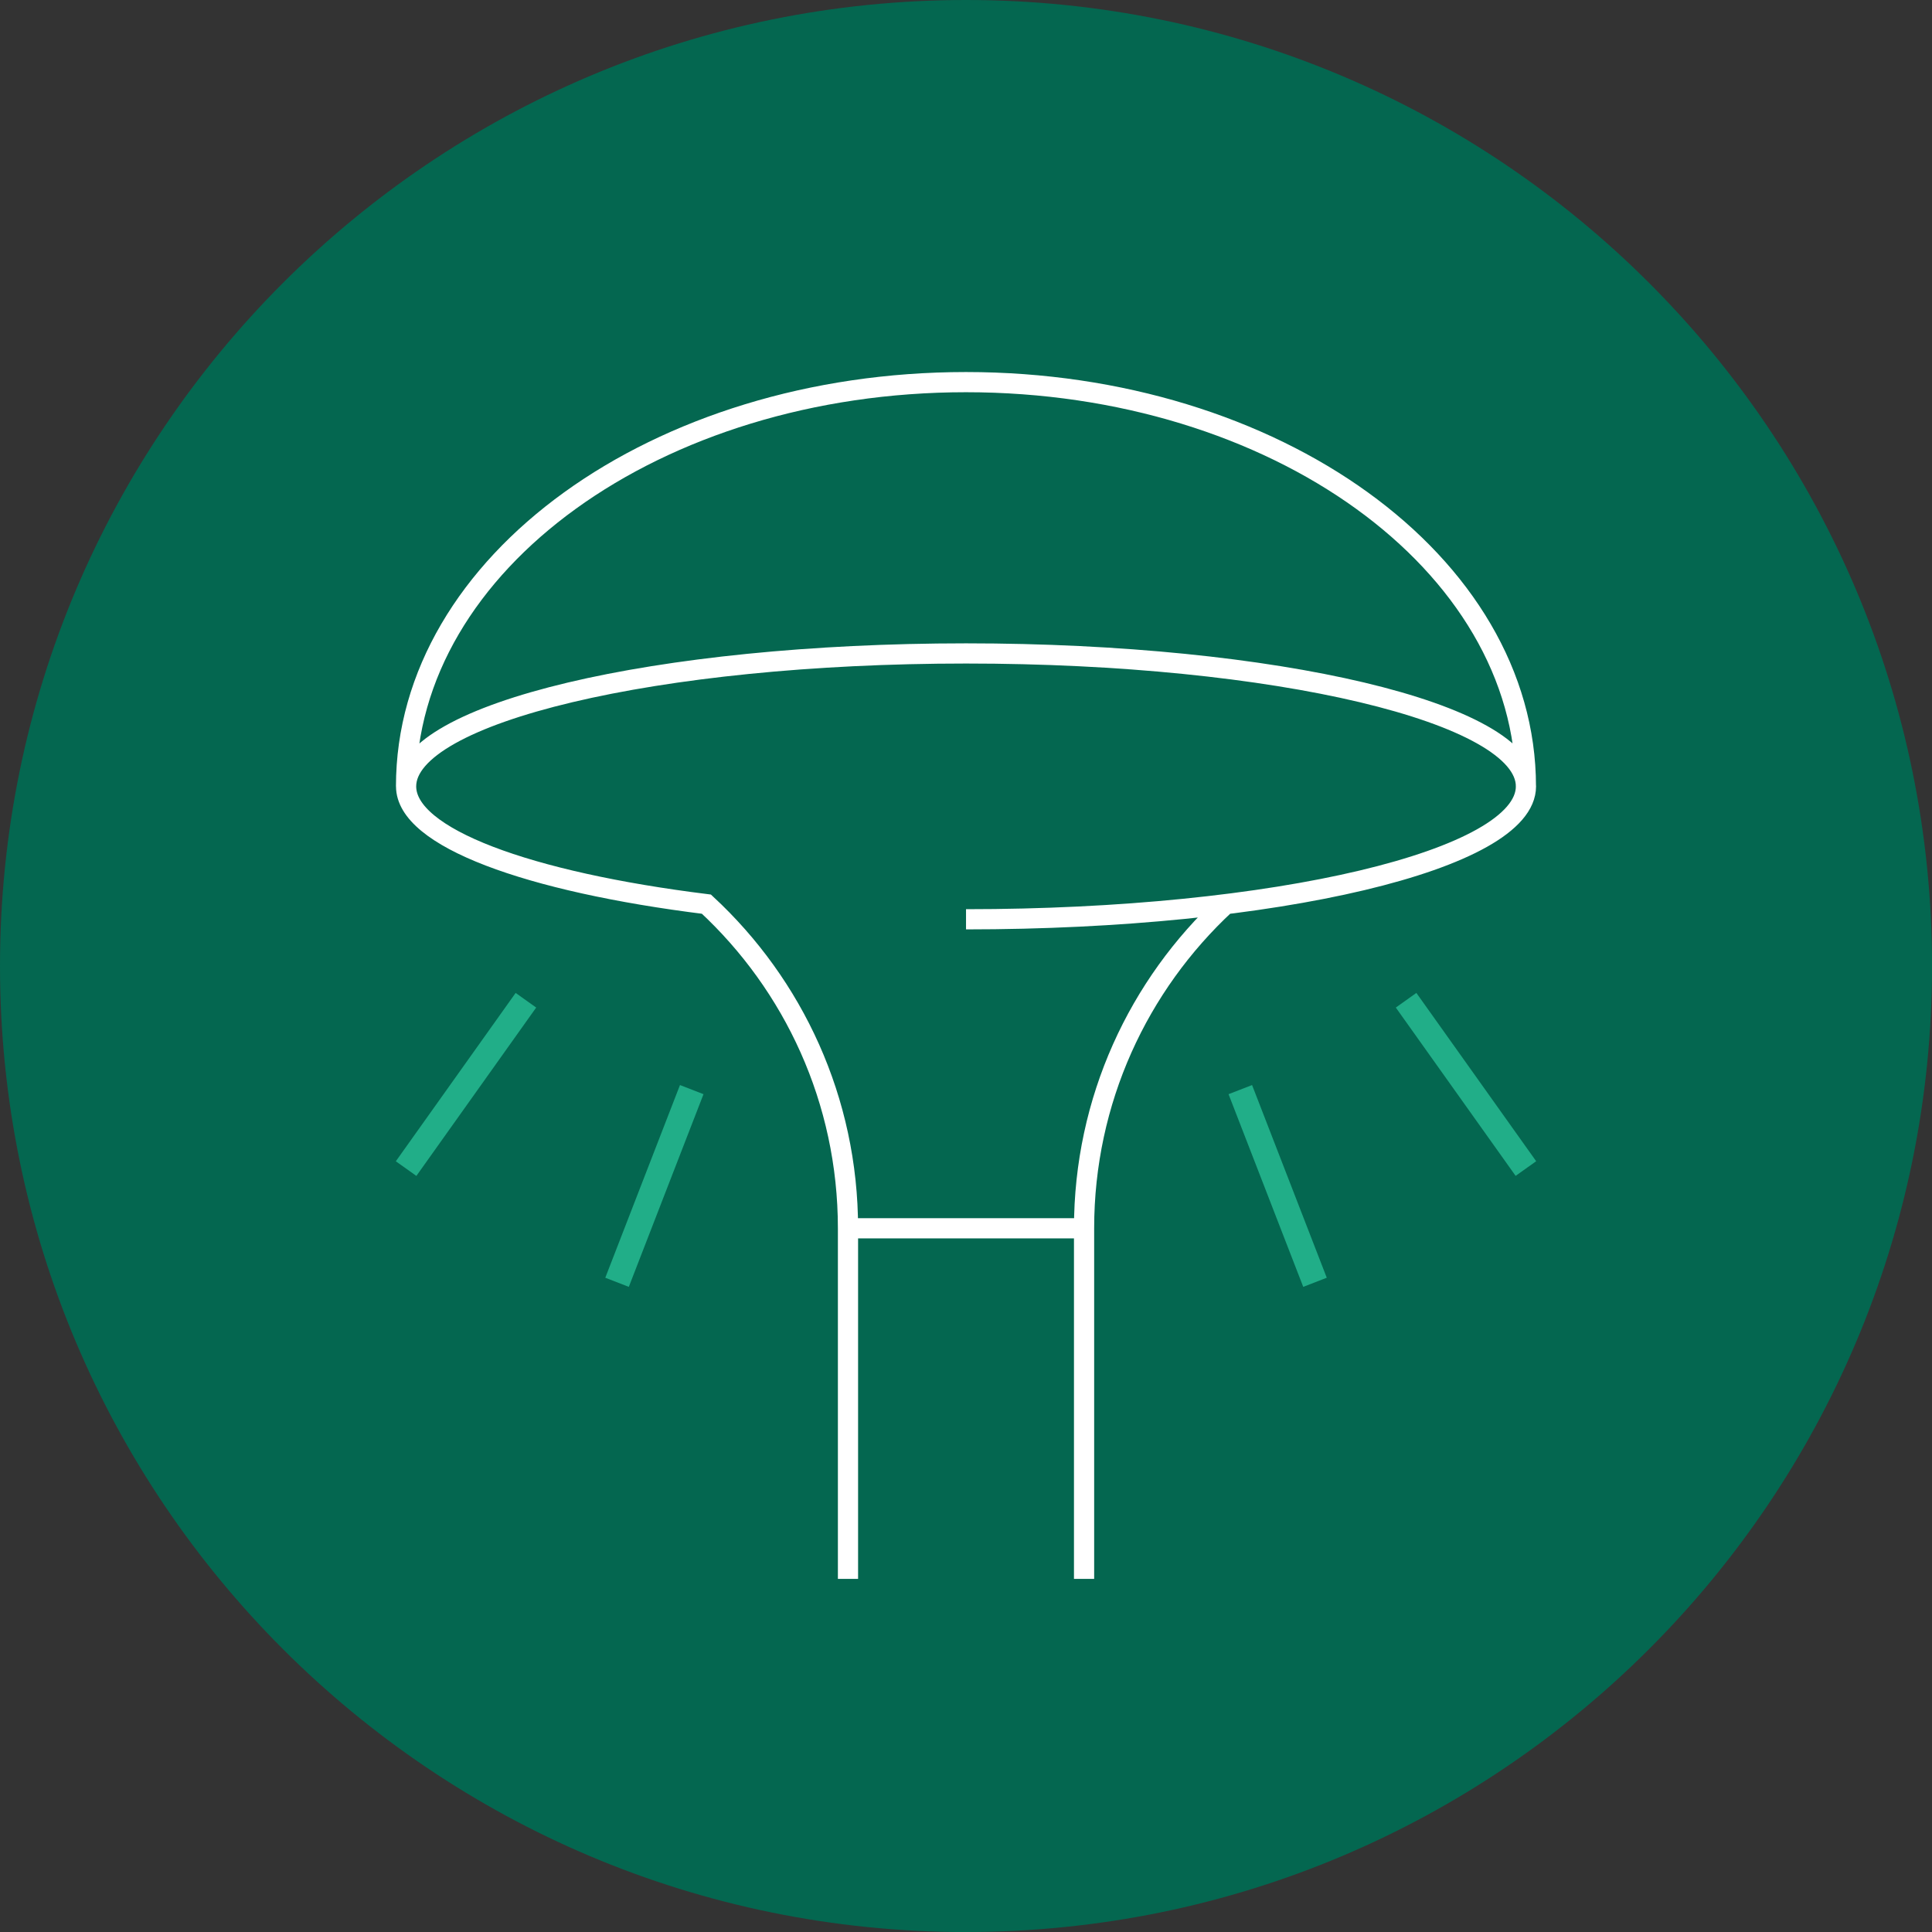
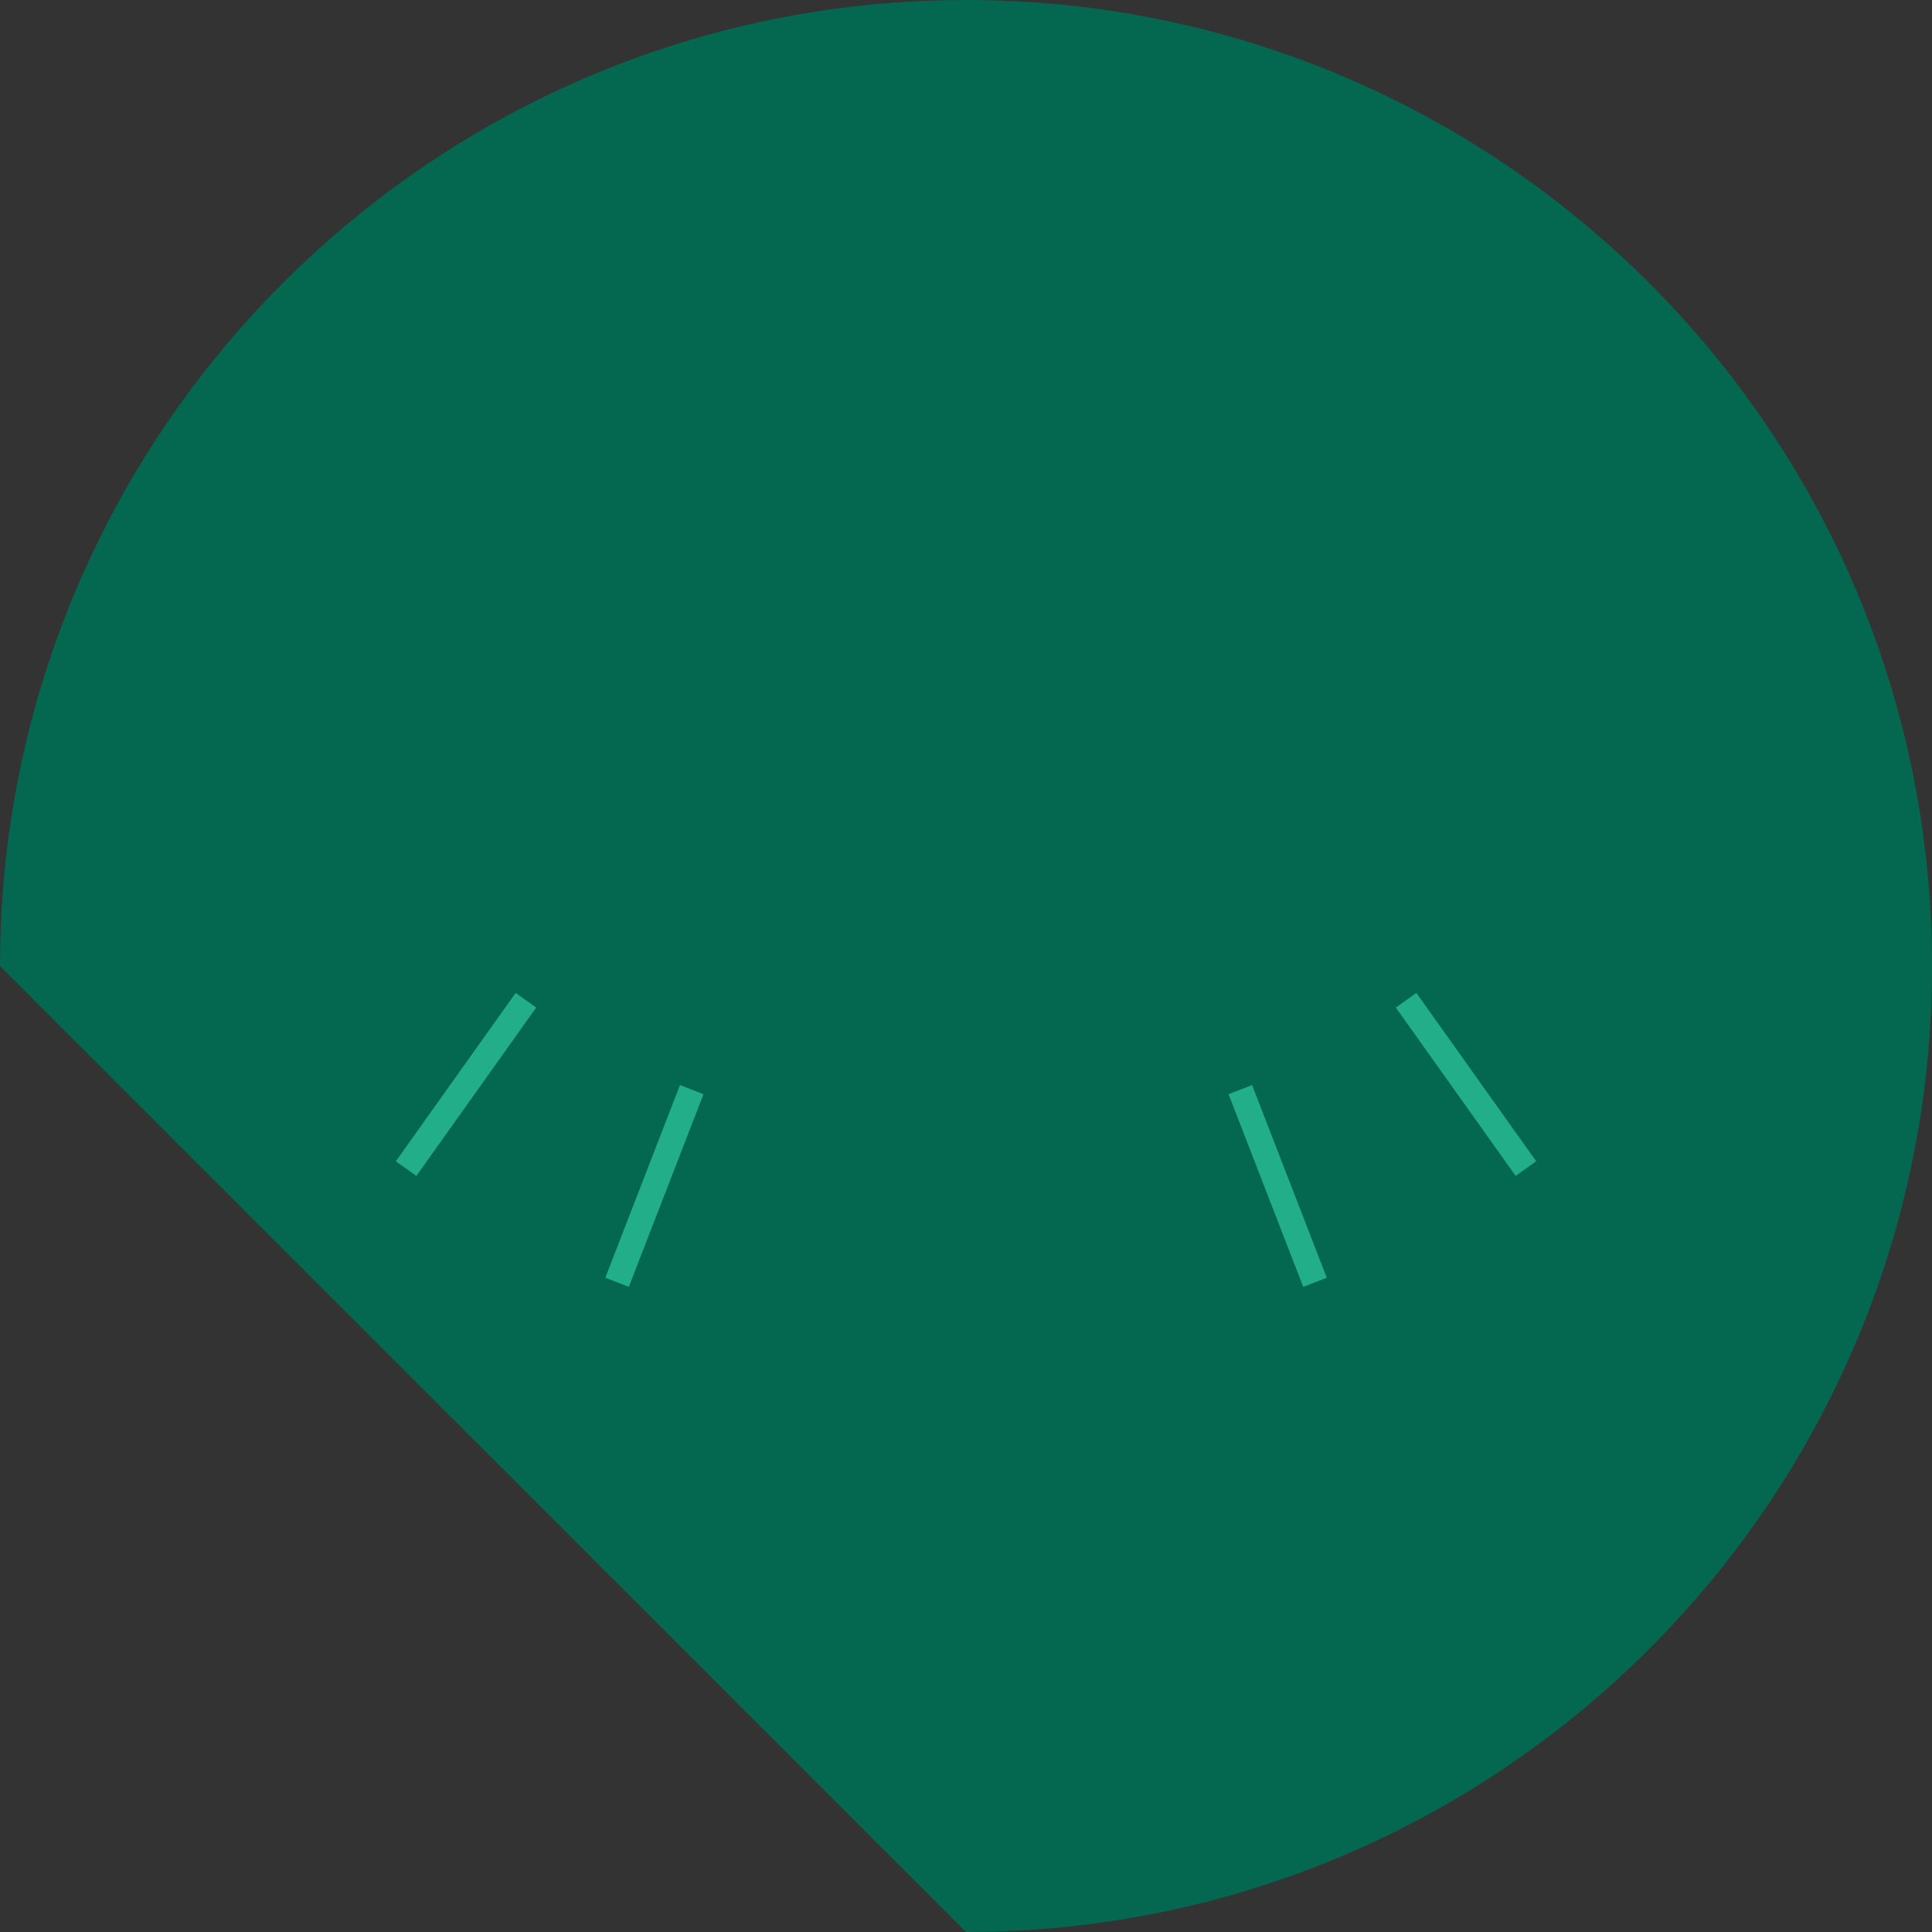
<svg xmlns="http://www.w3.org/2000/svg" id="Capa_1" data-name="Capa 1" viewBox="0 0 382.83 382.83">
  <rect x="0" y="0" width="382.83" height="382.83" fill="#333333" stroke="none" />
  <defs>
    <style>
      .cls-1 {
        stroke: #21ae88;
        stroke-width: 5px;
      }

      .cls-1, .cls-2 {
        fill: none;
        stroke-miterlimit: 10;
      }

      .cls-3 {
        fill: #046750;
        stroke-width: 0px;
      }

      .cls-2 {
        stroke: #fff;
        stroke-width: 4px;
      }
    </style>
  </defs>
-   <path class="cls-3" d="M191.42,382.83c105.72,0,191.42-85.7,191.42-191.42S297.13,0,191.42,0,0,85.7,0,191.42s85.7,191.42,191.42,191.42" />
-   <path class="cls-2" d="M191.42,182.16c61.27,0,110.95-11.79,110.95-26.34s-49.68-26.34-110.95-26.34-110.95,11.8-110.95,26.34c0,10.14,24.13,18.94,59.51,23.34,17.25,15.99,28.05,38.85,28.05,64.23M214.81,243.39c0-25.38,10.8-48.24,28.05-64.23M168.03,312.86v-69.47h46.78v69.47M302.36,155.82c0-44.24-49.67-80.1-110.95-80.1s-110.95,35.86-110.95,80.1" />
+   <path class="cls-3" d="M191.42,382.83c105.72,0,191.42-85.7,191.42-191.42S297.13,0,191.42,0,0,85.7,0,191.42" />
  <path class="cls-1" d="M245.77,215.91l14.8,38.18M278.62,198.2l23.74,33.35M137.07,215.91l-14.8,38.18M104.21,198.2l-23.74,33.36" />
</svg>